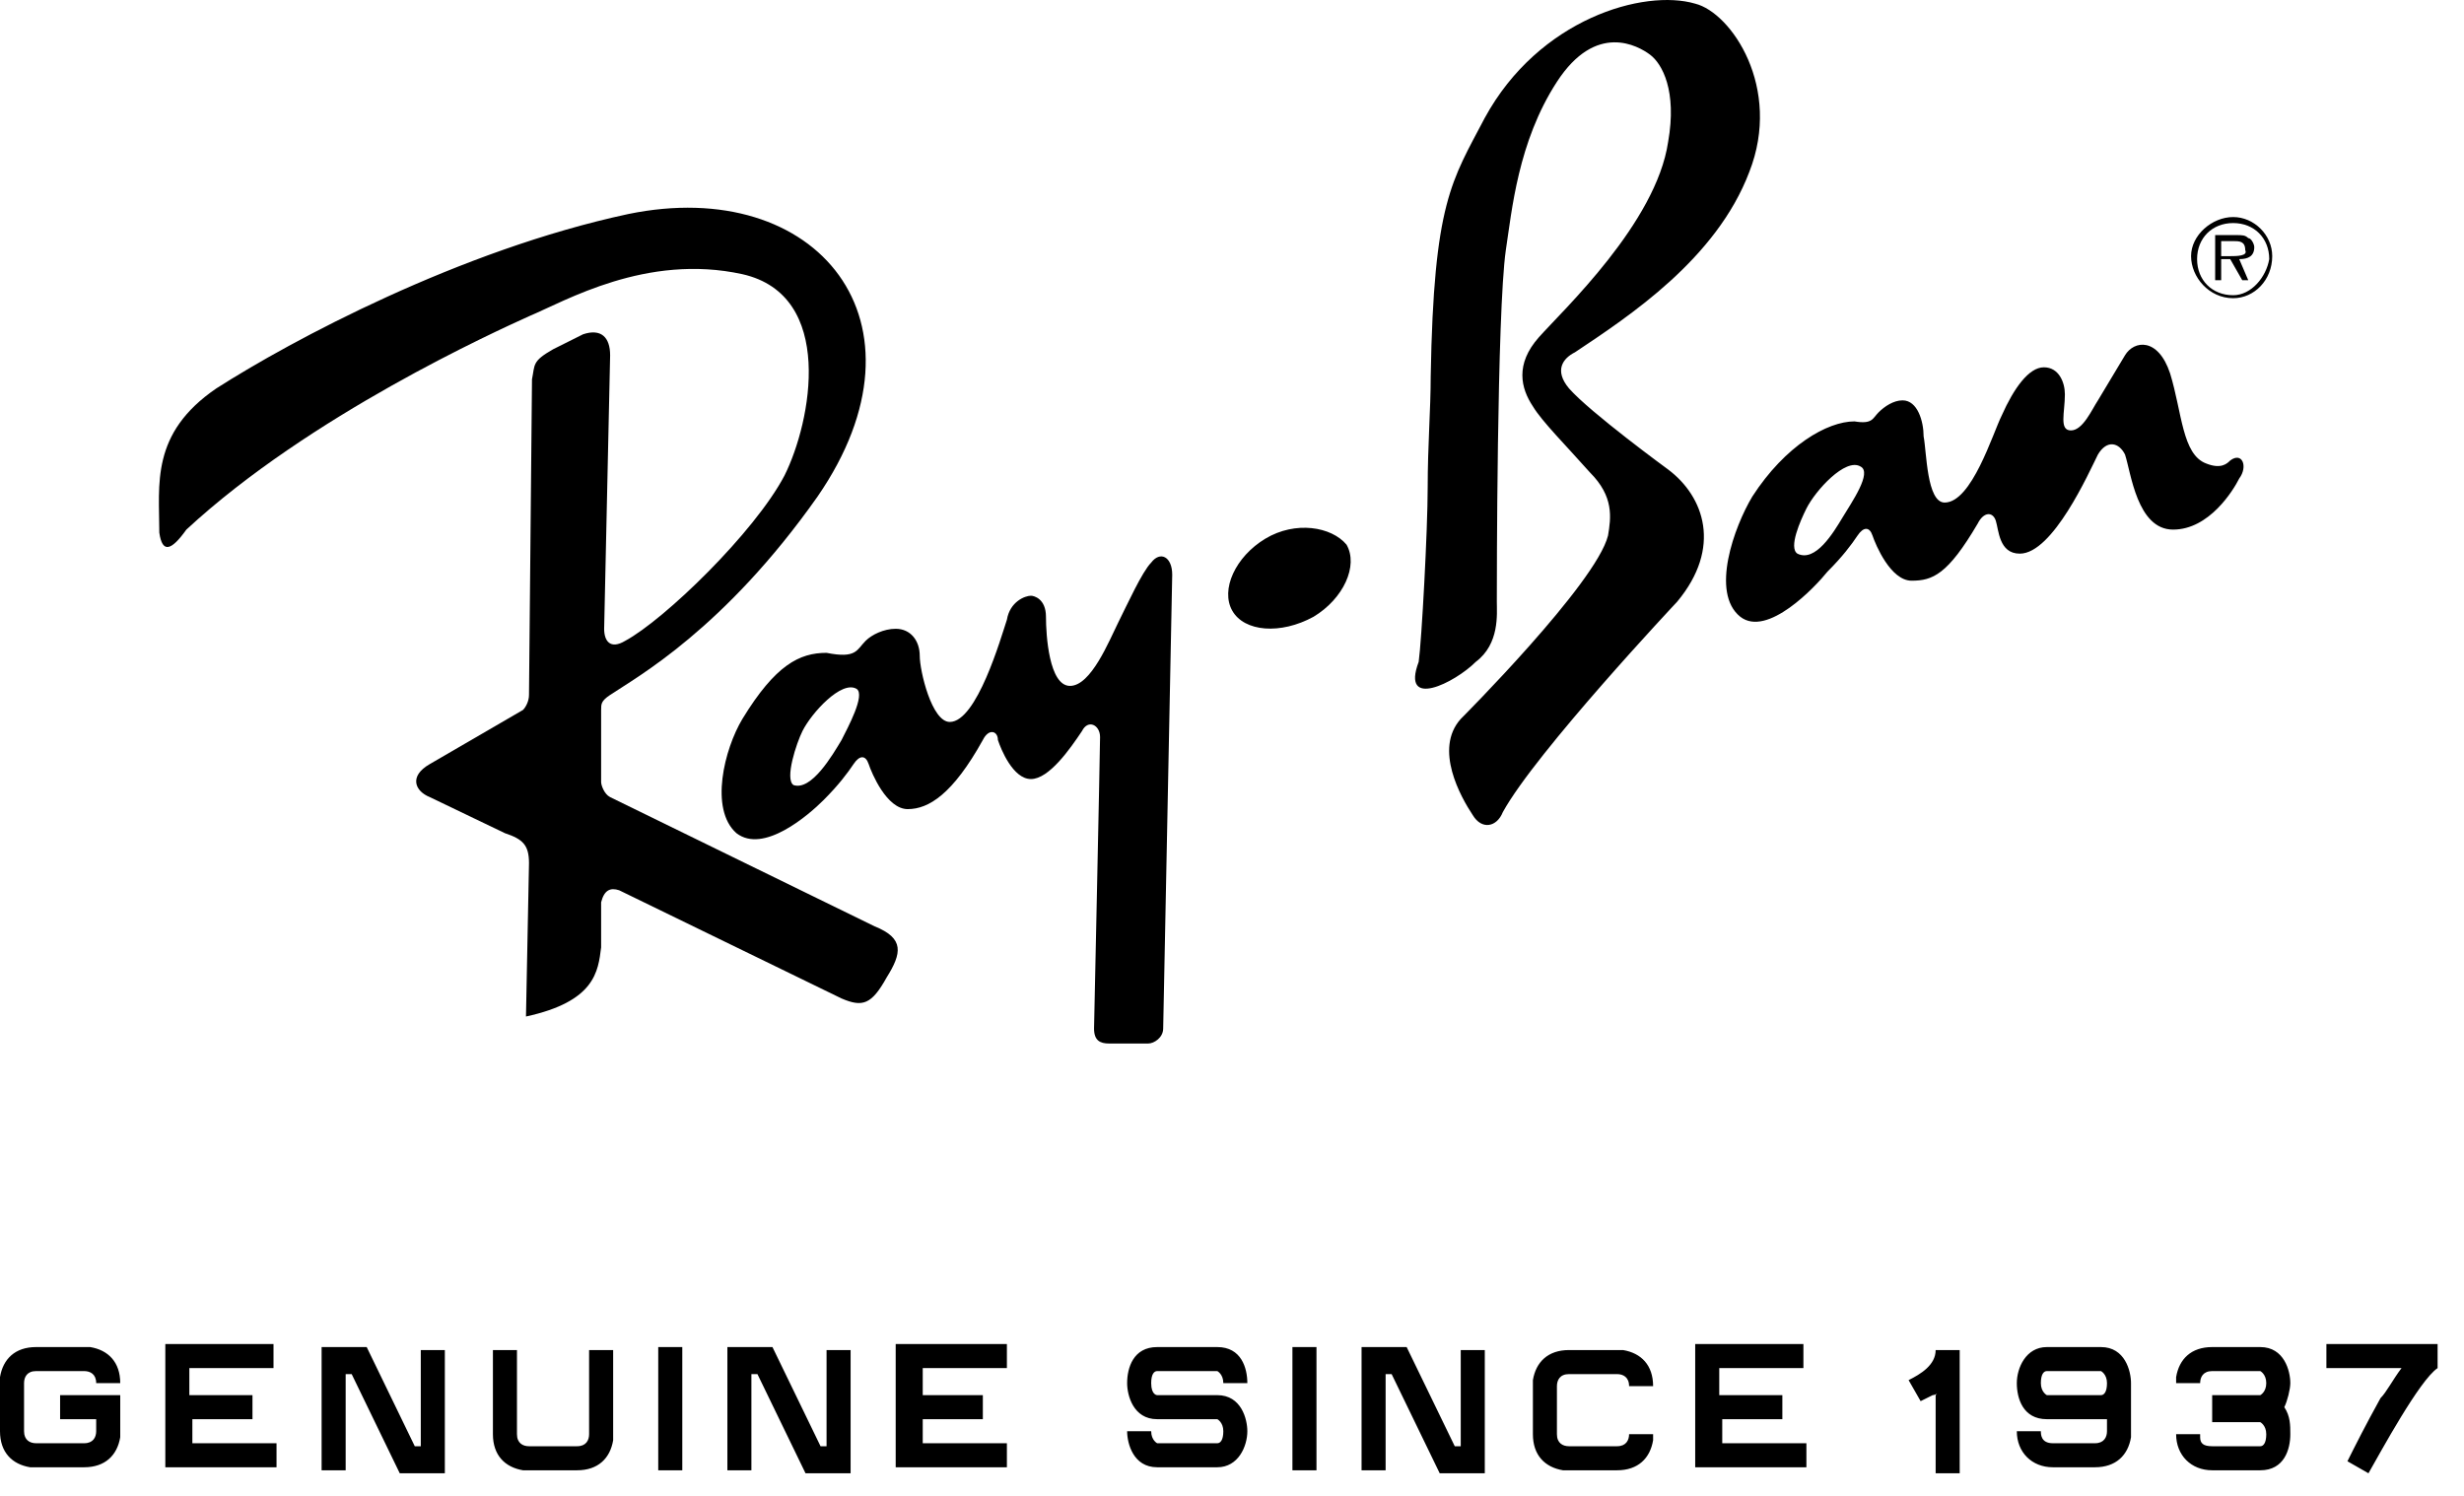
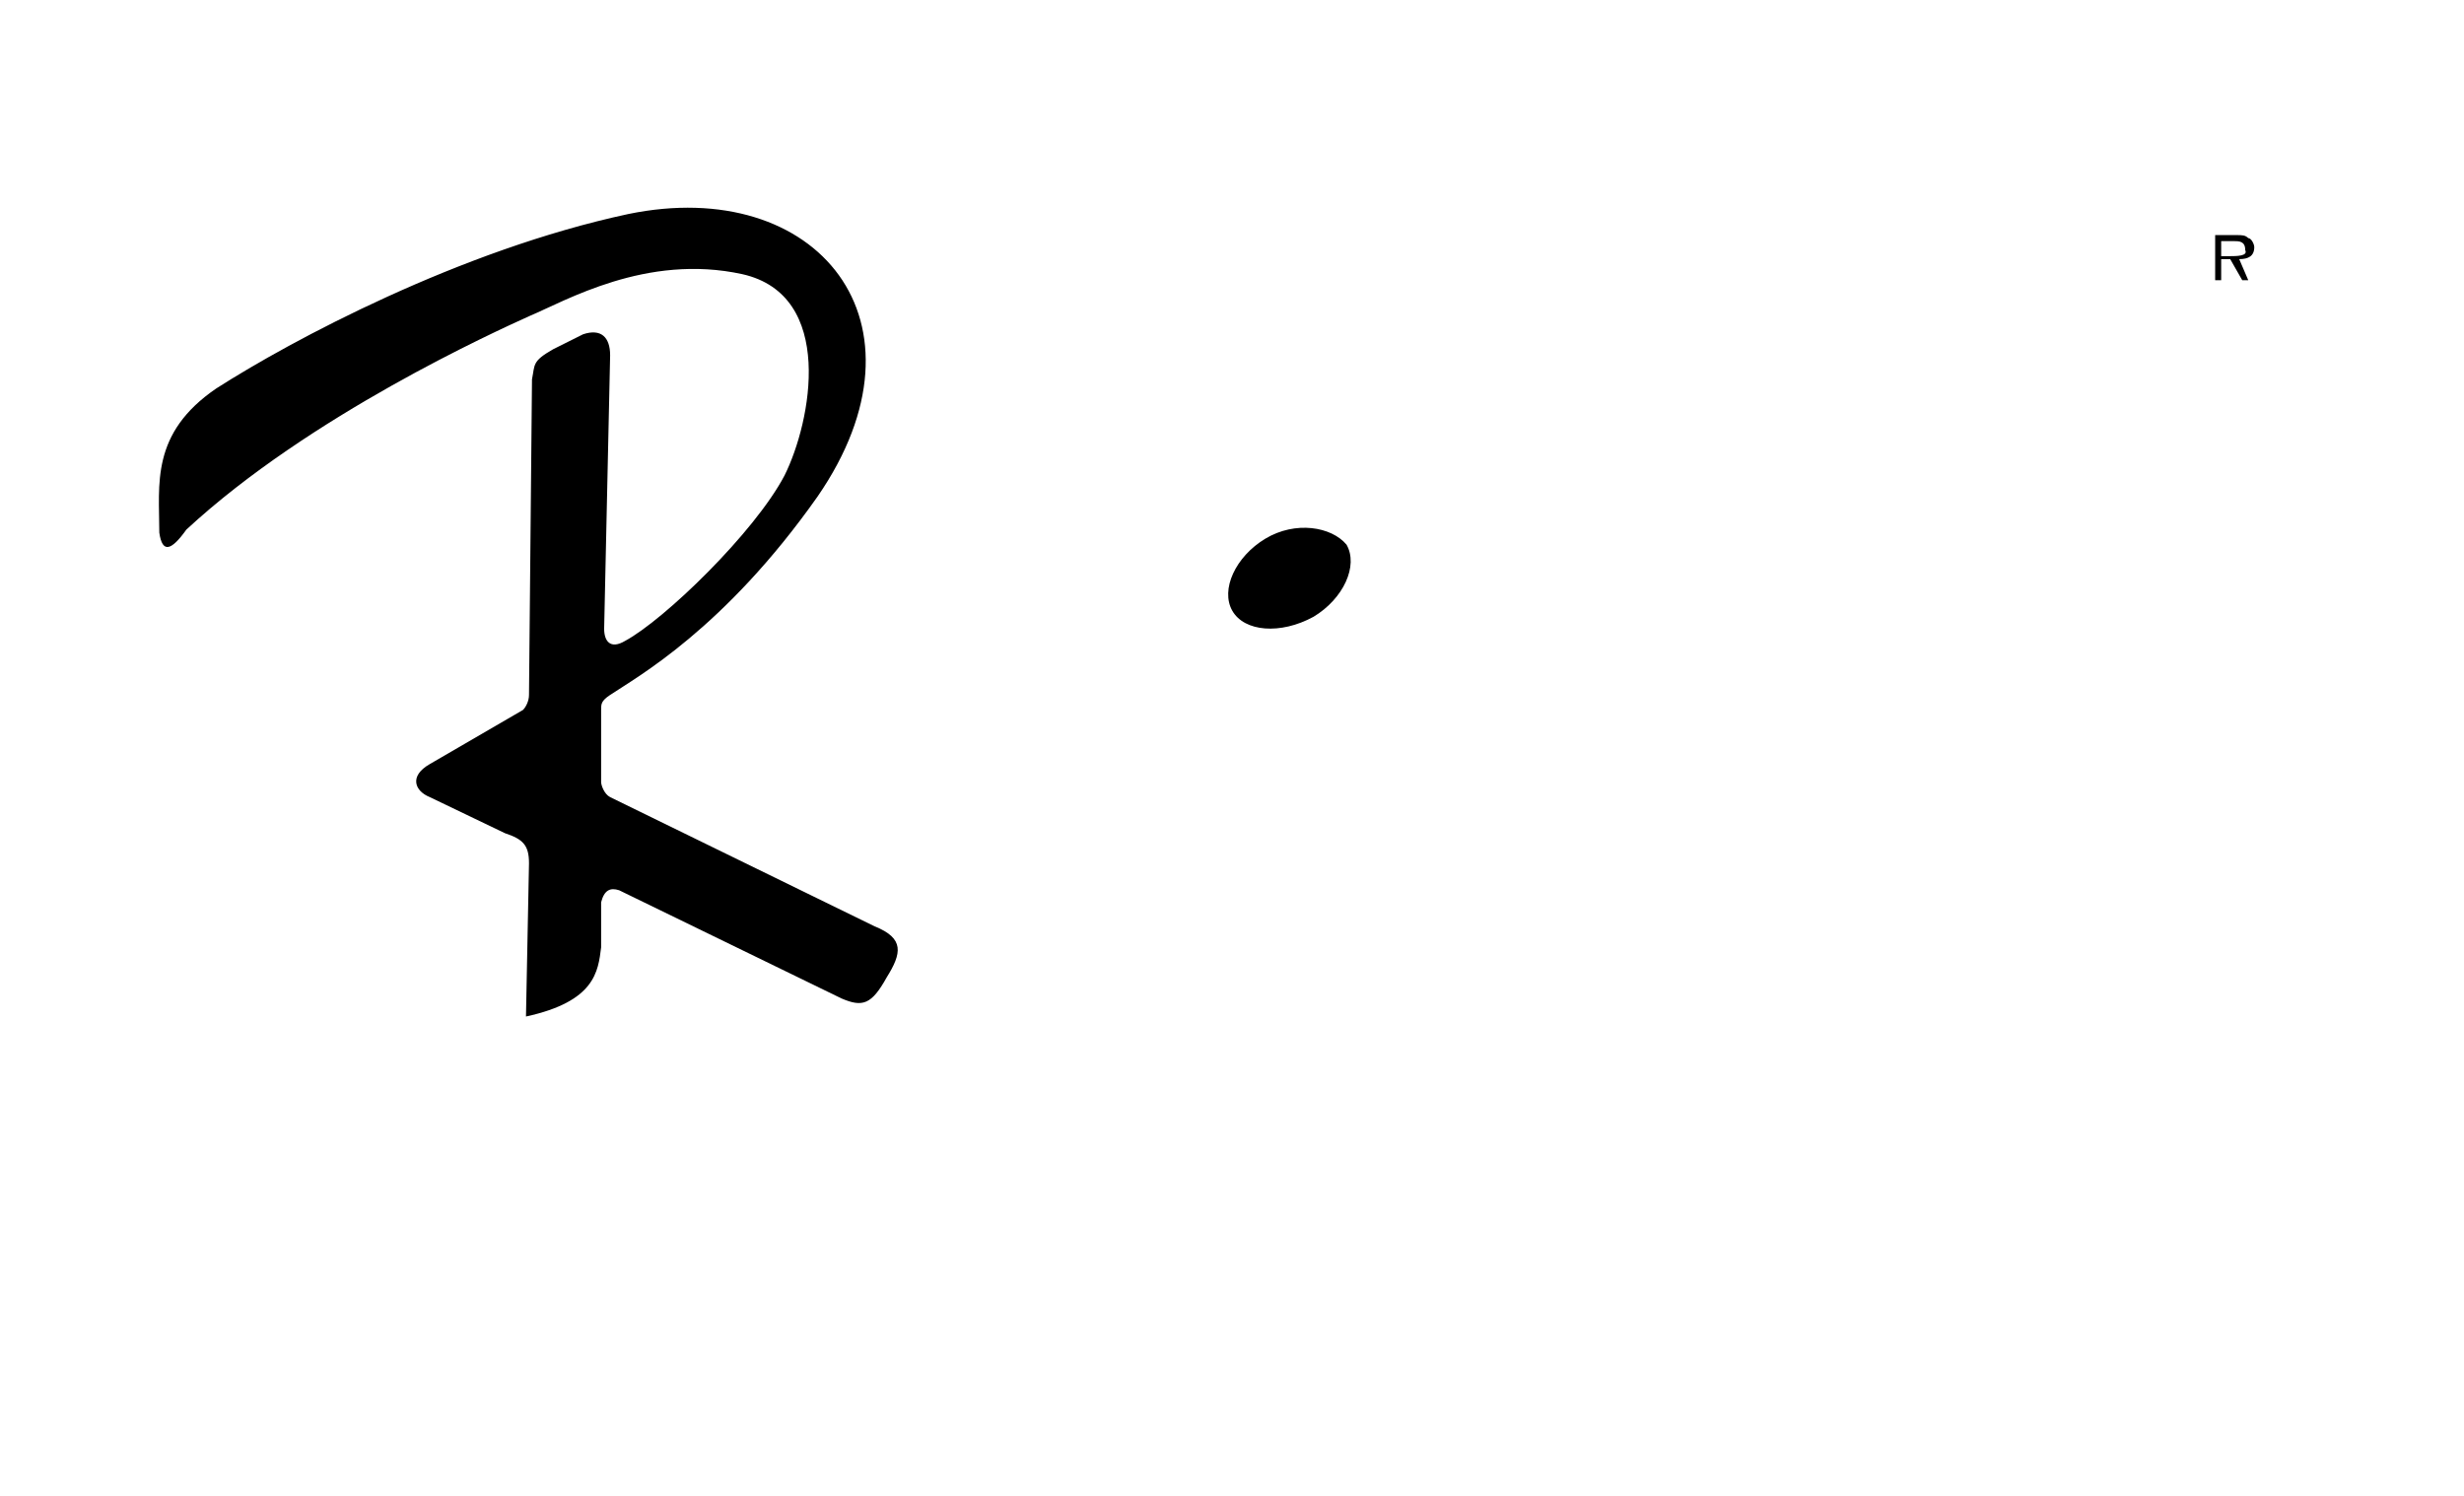
<svg xmlns="http://www.w3.org/2000/svg" fill="none" viewBox="0 0 84 51" height="51" width="84">
-   <path fill="black" d="M76.13 7.4C75.413 7.4 74.696 8.015 74.696 8.732C74.696 9.45 75.311 10.167 76.13 10.167C76.848 10.167 77.462 9.552 77.462 8.732C77.462 8.015 76.848 7.4 76.13 7.4ZM76.13 10.065C75.413 10.065 74.901 9.552 74.901 8.835C74.901 8.118 75.413 7.605 76.13 7.605C76.848 7.605 77.36 8.118 77.36 8.835C77.257 9.45 76.745 10.065 76.13 10.065Z" clip-rule="evenodd" fill-rule="evenodd" />
  <path fill="black" d="M76.85 8.425C76.85 8.323 76.747 8.118 76.645 8.118C76.542 8.015 76.44 8.015 76.235 8.015H75.517V9.553H75.722V8.835H76.03L76.44 9.553H76.645L76.337 8.835C76.645 8.835 76.85 8.733 76.85 8.425ZM76.03 8.733H75.722V8.22H76.132C76.337 8.22 76.542 8.22 76.542 8.528C76.645 8.733 76.235 8.733 76.03 8.733ZM29.817 31.583L20.8 27.177C20.596 27.074 20.493 26.767 20.493 26.665V24.205C20.493 24 20.493 23.898 20.8 23.693C21.723 23.078 24.694 21.439 27.871 16.93C31.969 10.987 27.871 5.966 21.415 7.298C15.677 8.528 9.939 11.602 7.377 13.241C5.123 14.778 5.431 16.52 5.431 18.16C5.533 18.877 5.84 18.775 6.353 18.057C10.554 14.164 16.907 11.294 18.034 10.782C19.264 10.27 22.03 8.63 25.309 9.348C28.485 10.065 27.666 14.368 26.744 16.213C25.719 18.16 22.645 21.131 21.313 21.849C20.8 22.156 20.596 21.849 20.596 21.439L20.8 12.114C20.8 11.499 20.493 11.192 19.878 11.397L18.854 11.909C18.136 12.319 18.239 12.422 18.136 12.934L18.034 23.693C18.034 23.898 17.931 24.103 17.829 24.205L14.653 26.05C13.935 26.46 14.14 26.972 14.653 27.177L17.214 28.407C17.829 28.611 18.034 28.816 18.034 29.431L17.931 34.657C20.288 34.145 20.391 33.12 20.493 32.3V30.763C20.596 30.353 20.8 30.251 21.108 30.353L28.69 34.042C29.408 34.35 29.715 34.247 30.227 33.325C30.74 32.505 30.842 31.993 29.817 31.583ZM43.138 18.365C42.114 18.98 41.601 20.107 42.011 20.824C42.421 21.541 43.651 21.644 44.778 21.029C45.802 20.414 46.315 19.287 45.905 18.57C45.392 17.955 44.163 17.75 43.138 18.365Z" clip-rule="evenodd" fill-rule="evenodd" />
-   <path fill="black" d="M39.244 19.183C38.937 19.491 38.425 20.618 38.117 21.233C37.81 21.848 37.195 23.385 36.478 23.385C35.761 23.385 35.658 21.643 35.658 21.028C35.658 20.413 35.248 20.311 35.146 20.311C34.941 20.311 34.428 20.515 34.326 21.13C34.121 21.745 33.301 24.614 32.379 24.614C31.764 24.614 31.355 22.872 31.355 22.36C31.355 21.848 31.047 21.438 30.535 21.438C30.125 21.438 29.715 21.643 29.51 21.848C29.203 22.155 29.203 22.462 28.178 22.258C27.256 22.258 26.436 22.667 25.309 24.512C24.694 25.536 24.182 27.586 25.104 28.405C26.026 29.123 27.563 27.791 28.076 27.278C28.588 26.766 28.895 26.356 29.1 26.049C29.305 25.741 29.51 25.741 29.613 26.049C29.715 26.356 30.227 27.586 30.945 27.586C31.662 27.586 32.482 27.073 33.506 25.229C33.711 24.819 34.019 24.922 34.019 25.229C34.121 25.536 34.531 26.561 35.146 26.561C35.761 26.561 36.478 25.536 36.888 24.922C37.093 24.512 37.502 24.717 37.502 25.127C37.502 25.536 37.297 35.066 37.297 35.066C37.297 35.476 37.502 35.578 37.81 35.578H39.142C39.347 35.578 39.654 35.373 39.654 35.066L39.962 19.593C39.962 18.979 39.552 18.774 39.244 19.183ZM28.69 25.229C28.383 25.741 27.666 26.971 27.051 26.766C26.744 26.561 27.153 25.331 27.358 24.922C27.666 24.307 28.69 23.18 29.203 23.487C29.51 23.692 28.895 24.819 28.69 25.229ZM76.03 15.7C75.927 15.802 75.722 16.007 75.21 15.802C74.39 15.495 74.39 14.06 73.98 12.728C73.57 11.498 72.751 11.601 72.443 12.113L71.521 13.65C71.316 13.958 71.009 14.675 70.599 14.675C70.189 14.675 70.394 14.06 70.394 13.445C70.394 13.035 70.189 12.523 69.677 12.523C69.164 12.523 68.652 13.24 68.242 14.163C67.935 14.777 67.218 17.134 66.295 17.134C65.681 17.134 65.681 15.392 65.578 14.88C65.578 14.367 65.373 13.65 64.861 13.65C64.553 13.65 64.246 13.855 64.041 14.06C63.836 14.265 63.836 14.47 63.221 14.367C62.299 14.367 60.865 15.187 59.738 16.929C59.123 17.954 58.303 20.208 59.328 21.028C60.25 21.745 61.889 20.003 62.299 19.491C62.812 18.979 63.119 18.569 63.324 18.261C63.529 17.954 63.734 17.954 63.836 18.261C63.939 18.569 64.451 19.798 65.168 19.798C65.885 19.798 66.398 19.593 67.422 17.851C67.627 17.442 67.935 17.442 68.037 17.749C68.14 18.056 68.14 18.876 68.857 18.876C69.984 18.876 71.214 16.109 71.521 15.495C71.829 14.982 72.238 15.085 72.443 15.495C72.648 16.109 72.853 18.056 74.083 18.056C75.312 18.056 76.132 16.724 76.337 16.314C76.644 15.905 76.439 15.392 76.03 15.7ZM62.812 17.646C62.504 18.159 61.889 19.183 61.275 18.876C60.967 18.671 61.377 17.749 61.582 17.339C61.889 16.724 62.914 15.597 63.426 15.905C63.836 16.109 63.119 17.134 62.812 17.646ZM56.868 16.007C56.868 16.007 54.204 14.06 53.487 13.24C52.975 12.626 53.282 12.216 53.692 12.011C55.536 10.781 58.508 8.834 59.635 5.863C60.762 2.994 59.02 0.432 57.791 0.125C56.049 -0.388 52.462 0.637 50.618 4.018C49.491 6.17 48.876 6.887 48.774 12.831C48.774 13.958 48.671 15.187 48.671 16.622C48.671 18.056 48.466 21.848 48.364 22.565C47.749 24.204 49.593 23.282 50.311 22.565C51.13 21.95 51.028 20.925 51.028 20.515C51.028 20.003 51.028 10.679 51.335 8.527C51.54 7.195 51.745 4.838 53.077 2.789C54.409 0.739 55.844 1.559 56.254 1.866C56.664 2.174 57.176 3.096 56.868 4.838C56.459 7.605 53.282 10.576 52.462 11.498C51.643 12.421 51.848 13.24 52.258 13.855C52.565 14.367 53.385 15.187 54.204 16.109C55.024 16.929 54.922 17.646 54.819 18.261C54.409 19.901 49.798 24.512 49.798 24.512C48.876 25.536 49.798 27.176 50.208 27.791C50.516 28.303 51.028 28.201 51.233 27.688C52.36 25.639 57.176 20.515 57.176 20.515C58.713 18.671 58.098 16.929 56.868 16.007Z" clip-rule="evenodd" fill-rule="evenodd" />
-   <path fill="black" d="M4.099 47.566V49.001C3.996 49.615 3.586 50.025 2.869 50.025H1.23H1.025C0.41 49.923 0 49.513 0 48.796V47.156V46.951C0.102 46.337 0.512 45.927 1.23 45.927H3.074C3.689 46.029 4.099 46.439 4.099 47.156H3.279C3.279 46.849 3.074 46.746 2.869 46.746H1.23C0.922 46.746 0.82 46.951 0.82 47.156V48.796C0.82 49.103 1.025 49.206 1.23 49.206H2.869C3.176 49.206 3.279 49.001 3.279 48.796V48.386H2.049V47.566H4.099ZM8.607 47.566V48.386H6.558V49.206H9.427V50.025H5.636V45.824H9.324V46.644H6.455V47.566H8.607ZM10.964 45.927H12.501L14.14 49.308H14.345V46.029H15.165V50.23H13.628L11.989 46.849H11.784V50.128H10.964V45.927ZM20.903 48.898V49.103C20.801 49.718 20.391 50.128 19.674 50.128H18.034H17.829C17.214 50.025 16.804 49.615 16.804 48.898V46.029H17.624V48.898C17.624 49.206 17.829 49.308 18.034 49.308H19.674C19.981 49.308 20.083 49.103 20.083 48.898V46.029H20.903V48.898ZM22.44 46.337V45.927H23.26V50.128H22.44V46.337ZM24.797 45.927H26.334L27.973 49.308H28.178V46.029H28.998V50.23H27.461L25.822 46.849H25.616V50.128H24.797V45.927ZM33.506 47.566V48.386H31.457V49.206H34.326V50.025H30.535V45.824H34.326V46.644H31.457V47.566H33.506ZM39.859 48.386H39.449C38.63 48.386 38.425 47.566 38.425 47.156C38.425 46.644 38.63 45.927 39.449 45.927H41.499C42.319 45.927 42.523 46.644 42.523 47.156H41.704C41.704 46.849 41.499 46.746 41.499 46.746H39.449C39.347 46.746 39.245 46.849 39.245 47.156C39.245 47.566 39.449 47.566 39.449 47.566H41.499C42.319 47.566 42.523 48.386 42.523 48.796C42.523 49.308 42.216 50.025 41.499 50.025H39.449C38.63 50.025 38.425 49.206 38.425 48.796H39.245C39.245 49.103 39.449 49.206 39.449 49.206H41.499C41.601 49.206 41.704 49.103 41.704 48.796C41.704 48.488 41.499 48.386 41.499 48.386H39.859ZM44.06 46.337V45.927H44.88V50.128H44.06V46.337ZM46.417 45.927H47.954L49.594 49.308H49.798V46.029H50.618V50.23H49.081L47.442 46.849H47.237V50.128H46.417V45.927ZM56.356 49.103C56.254 49.718 55.844 50.128 55.127 50.128H53.487H53.282C52.668 50.025 52.258 49.615 52.258 48.898V47.259V47.054C52.36 46.439 52.77 46.029 53.487 46.029H55.332C55.947 46.132 56.356 46.541 56.356 47.259H55.537C55.537 46.951 55.332 46.849 55.127 46.849H53.487C53.18 46.849 53.077 47.054 53.077 47.259V48.898C53.077 49.206 53.282 49.308 53.487 49.308H55.127C55.434 49.308 55.537 49.103 55.537 48.898H56.356V49.103ZM60.762 47.566V48.386H58.713V49.206H61.582V50.025H57.791V45.824H61.48V46.644H58.611V47.566H60.762ZM65.886 47.566L65.476 47.771L65.066 47.054C65.476 46.849 65.988 46.541 65.988 46.029H66.808V50.23H65.988V47.566C66.091 47.464 65.988 47.566 65.886 47.566ZM68.755 47.156C68.755 46.644 69.062 45.927 69.779 45.927H71.624C72.444 45.927 72.648 46.746 72.648 47.156V49.001C72.546 49.615 72.136 50.025 71.419 50.025H69.984C69.267 50.025 68.755 49.513 68.755 48.796H69.575C69.575 48.898 69.575 49.206 69.984 49.206H71.419C71.726 49.206 71.829 49.001 71.829 48.796V48.386H69.779C68.96 48.386 68.755 47.669 68.755 47.156ZM70.599 47.566H71.624C71.726 47.566 71.829 47.464 71.829 47.156C71.829 46.849 71.624 46.746 71.624 46.746H69.779C69.677 46.746 69.575 46.849 69.575 47.156C69.575 47.464 69.779 47.566 69.779 47.566H70.599ZM78.079 48.898C78.079 49.411 77.874 50.128 77.055 50.128H75.415C74.698 50.128 74.186 49.615 74.186 48.898H75.005V49.001C75.005 49.206 75.108 49.308 75.415 49.308H77.055C77.157 49.308 77.259 49.206 77.259 48.898C77.259 48.591 77.055 48.488 77.055 48.488H75.415V47.566H77.055C77.055 47.566 77.259 47.464 77.259 47.156C77.259 46.849 77.055 46.746 77.055 46.746H75.415C75.108 46.746 75.005 46.951 75.005 47.156H74.186V46.951C74.288 46.337 74.698 45.927 75.415 45.927H77.055C77.874 45.927 78.079 46.746 78.079 47.156C78.079 47.361 77.977 47.771 77.874 47.976C78.079 48.283 78.079 48.591 78.079 48.898ZM80.743 50.23L80.026 49.82L80.231 49.411C80.231 49.411 80.641 48.591 81.153 47.669C81.358 47.464 81.563 47.054 81.87 46.644H79.309V45.824H83.1V46.644C82.485 47.054 81.153 49.513 80.743 50.23Z" />
</svg>